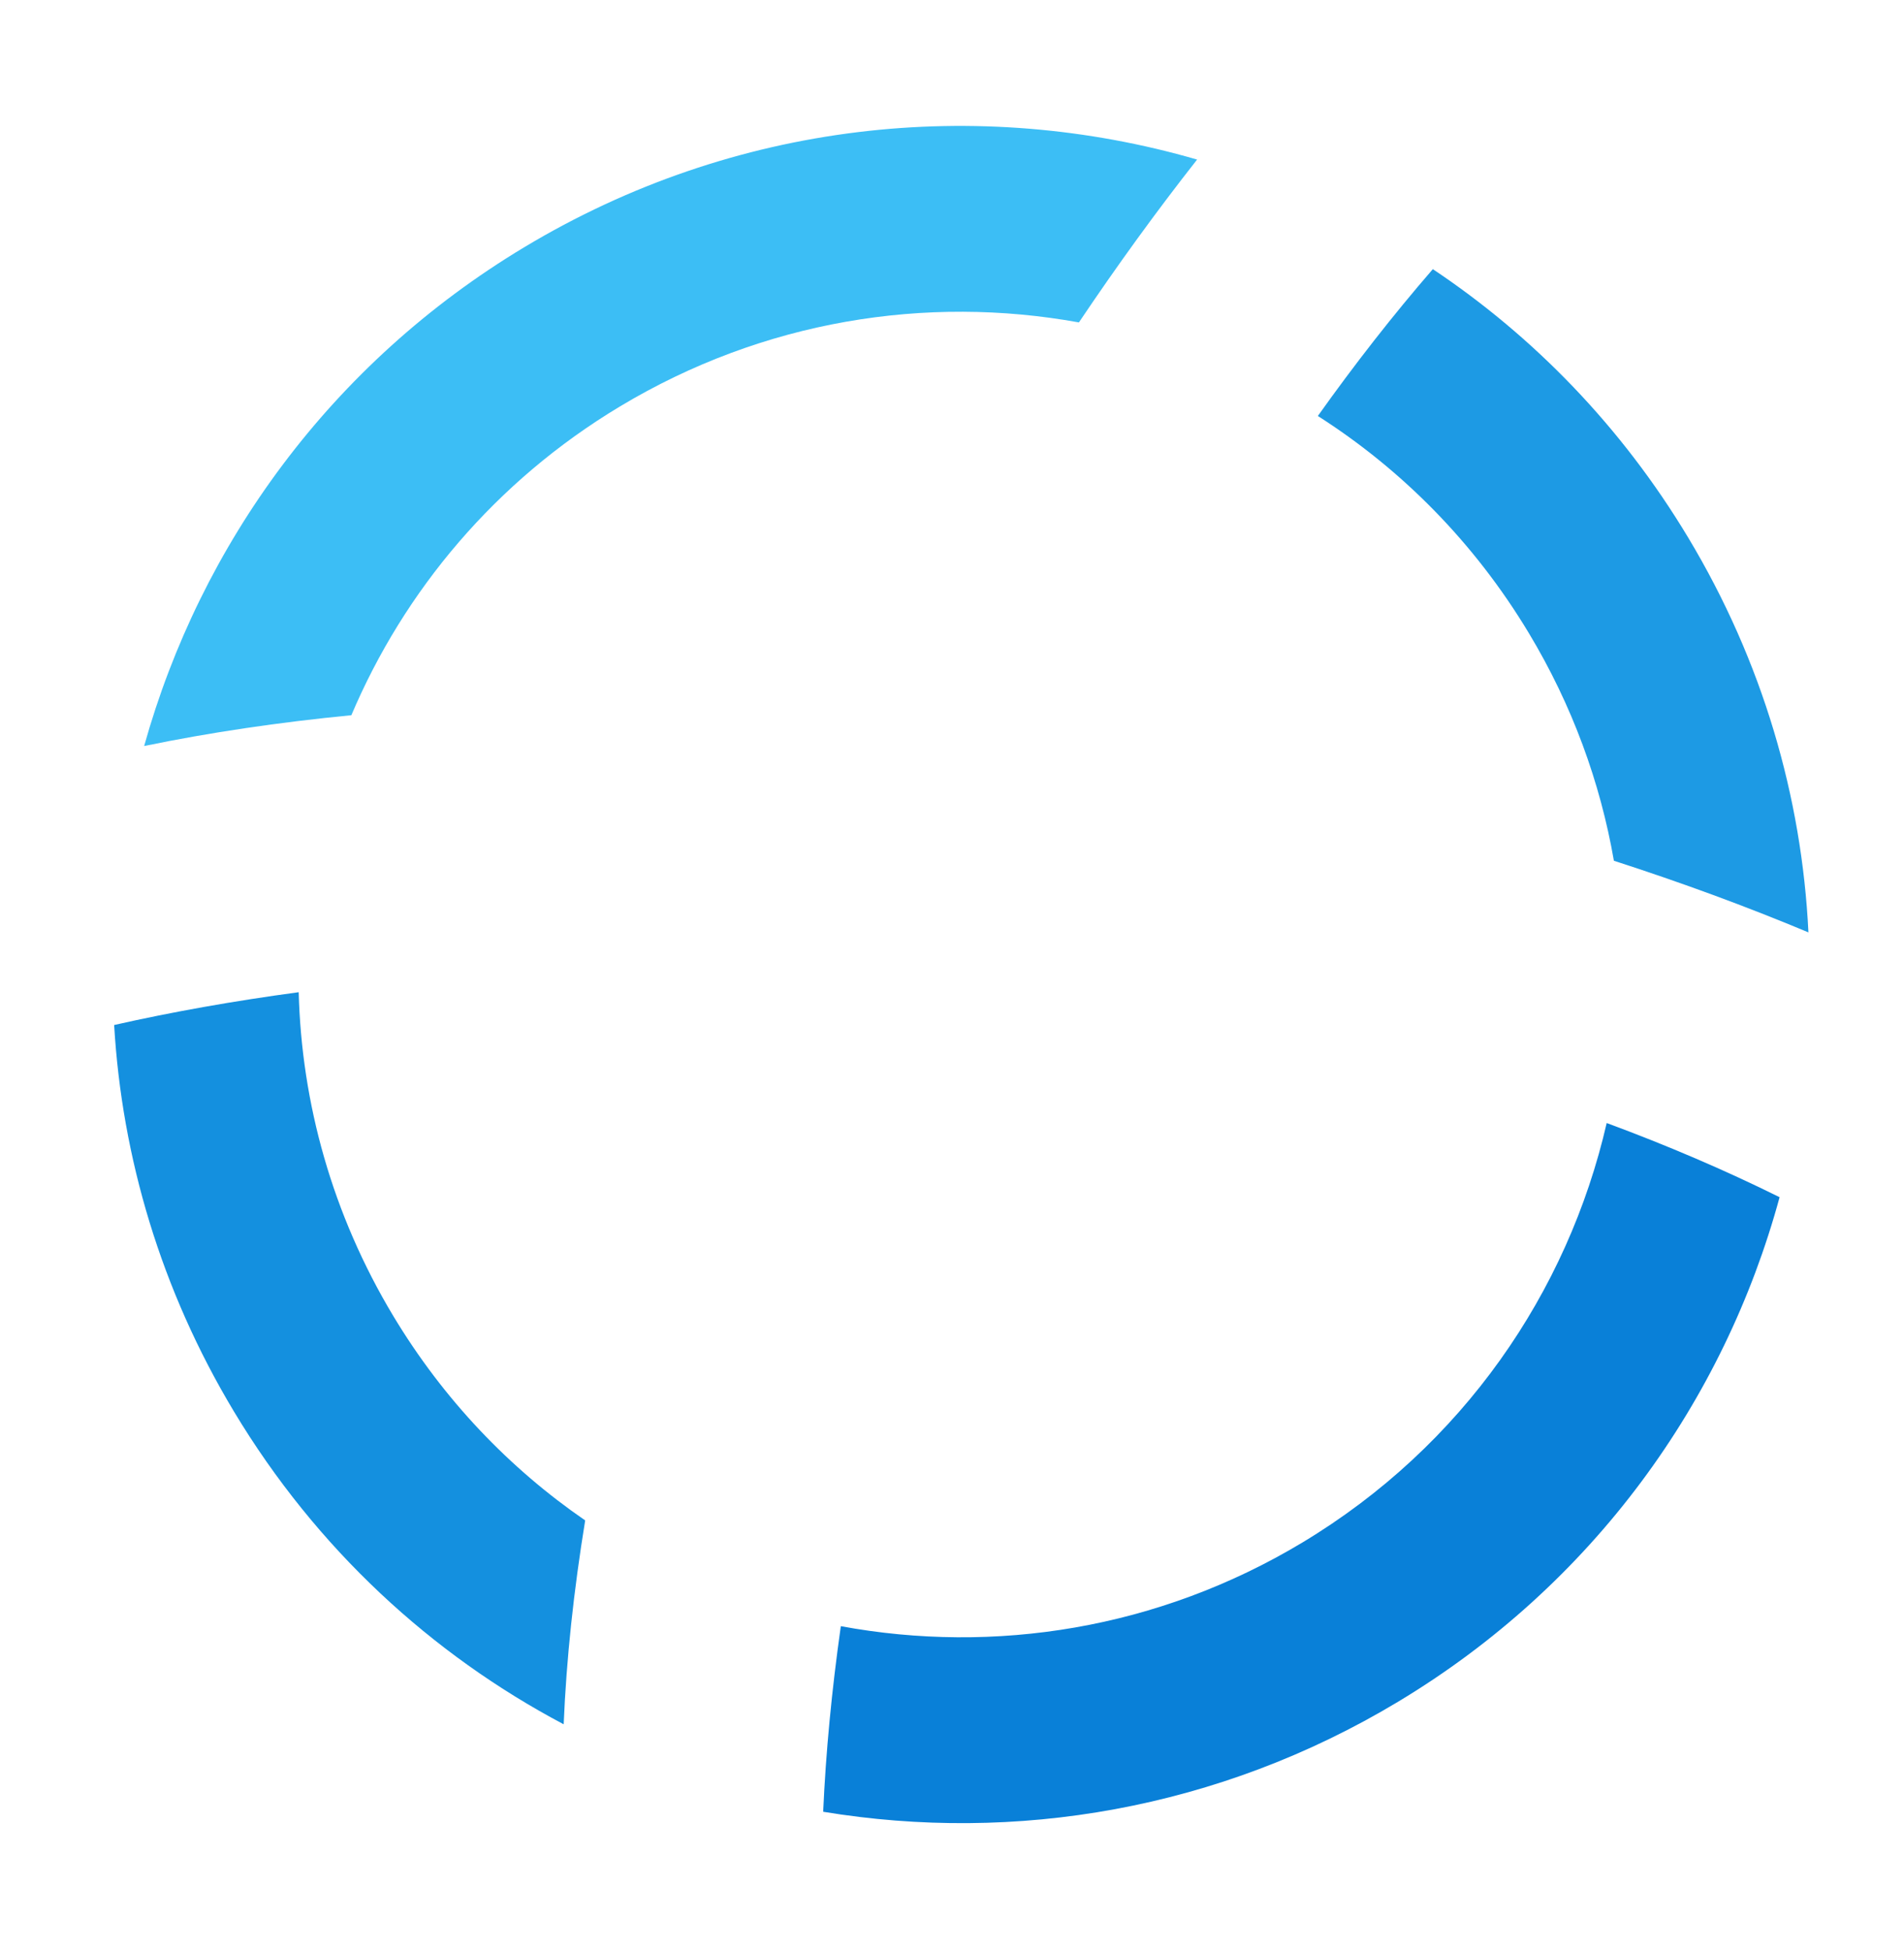
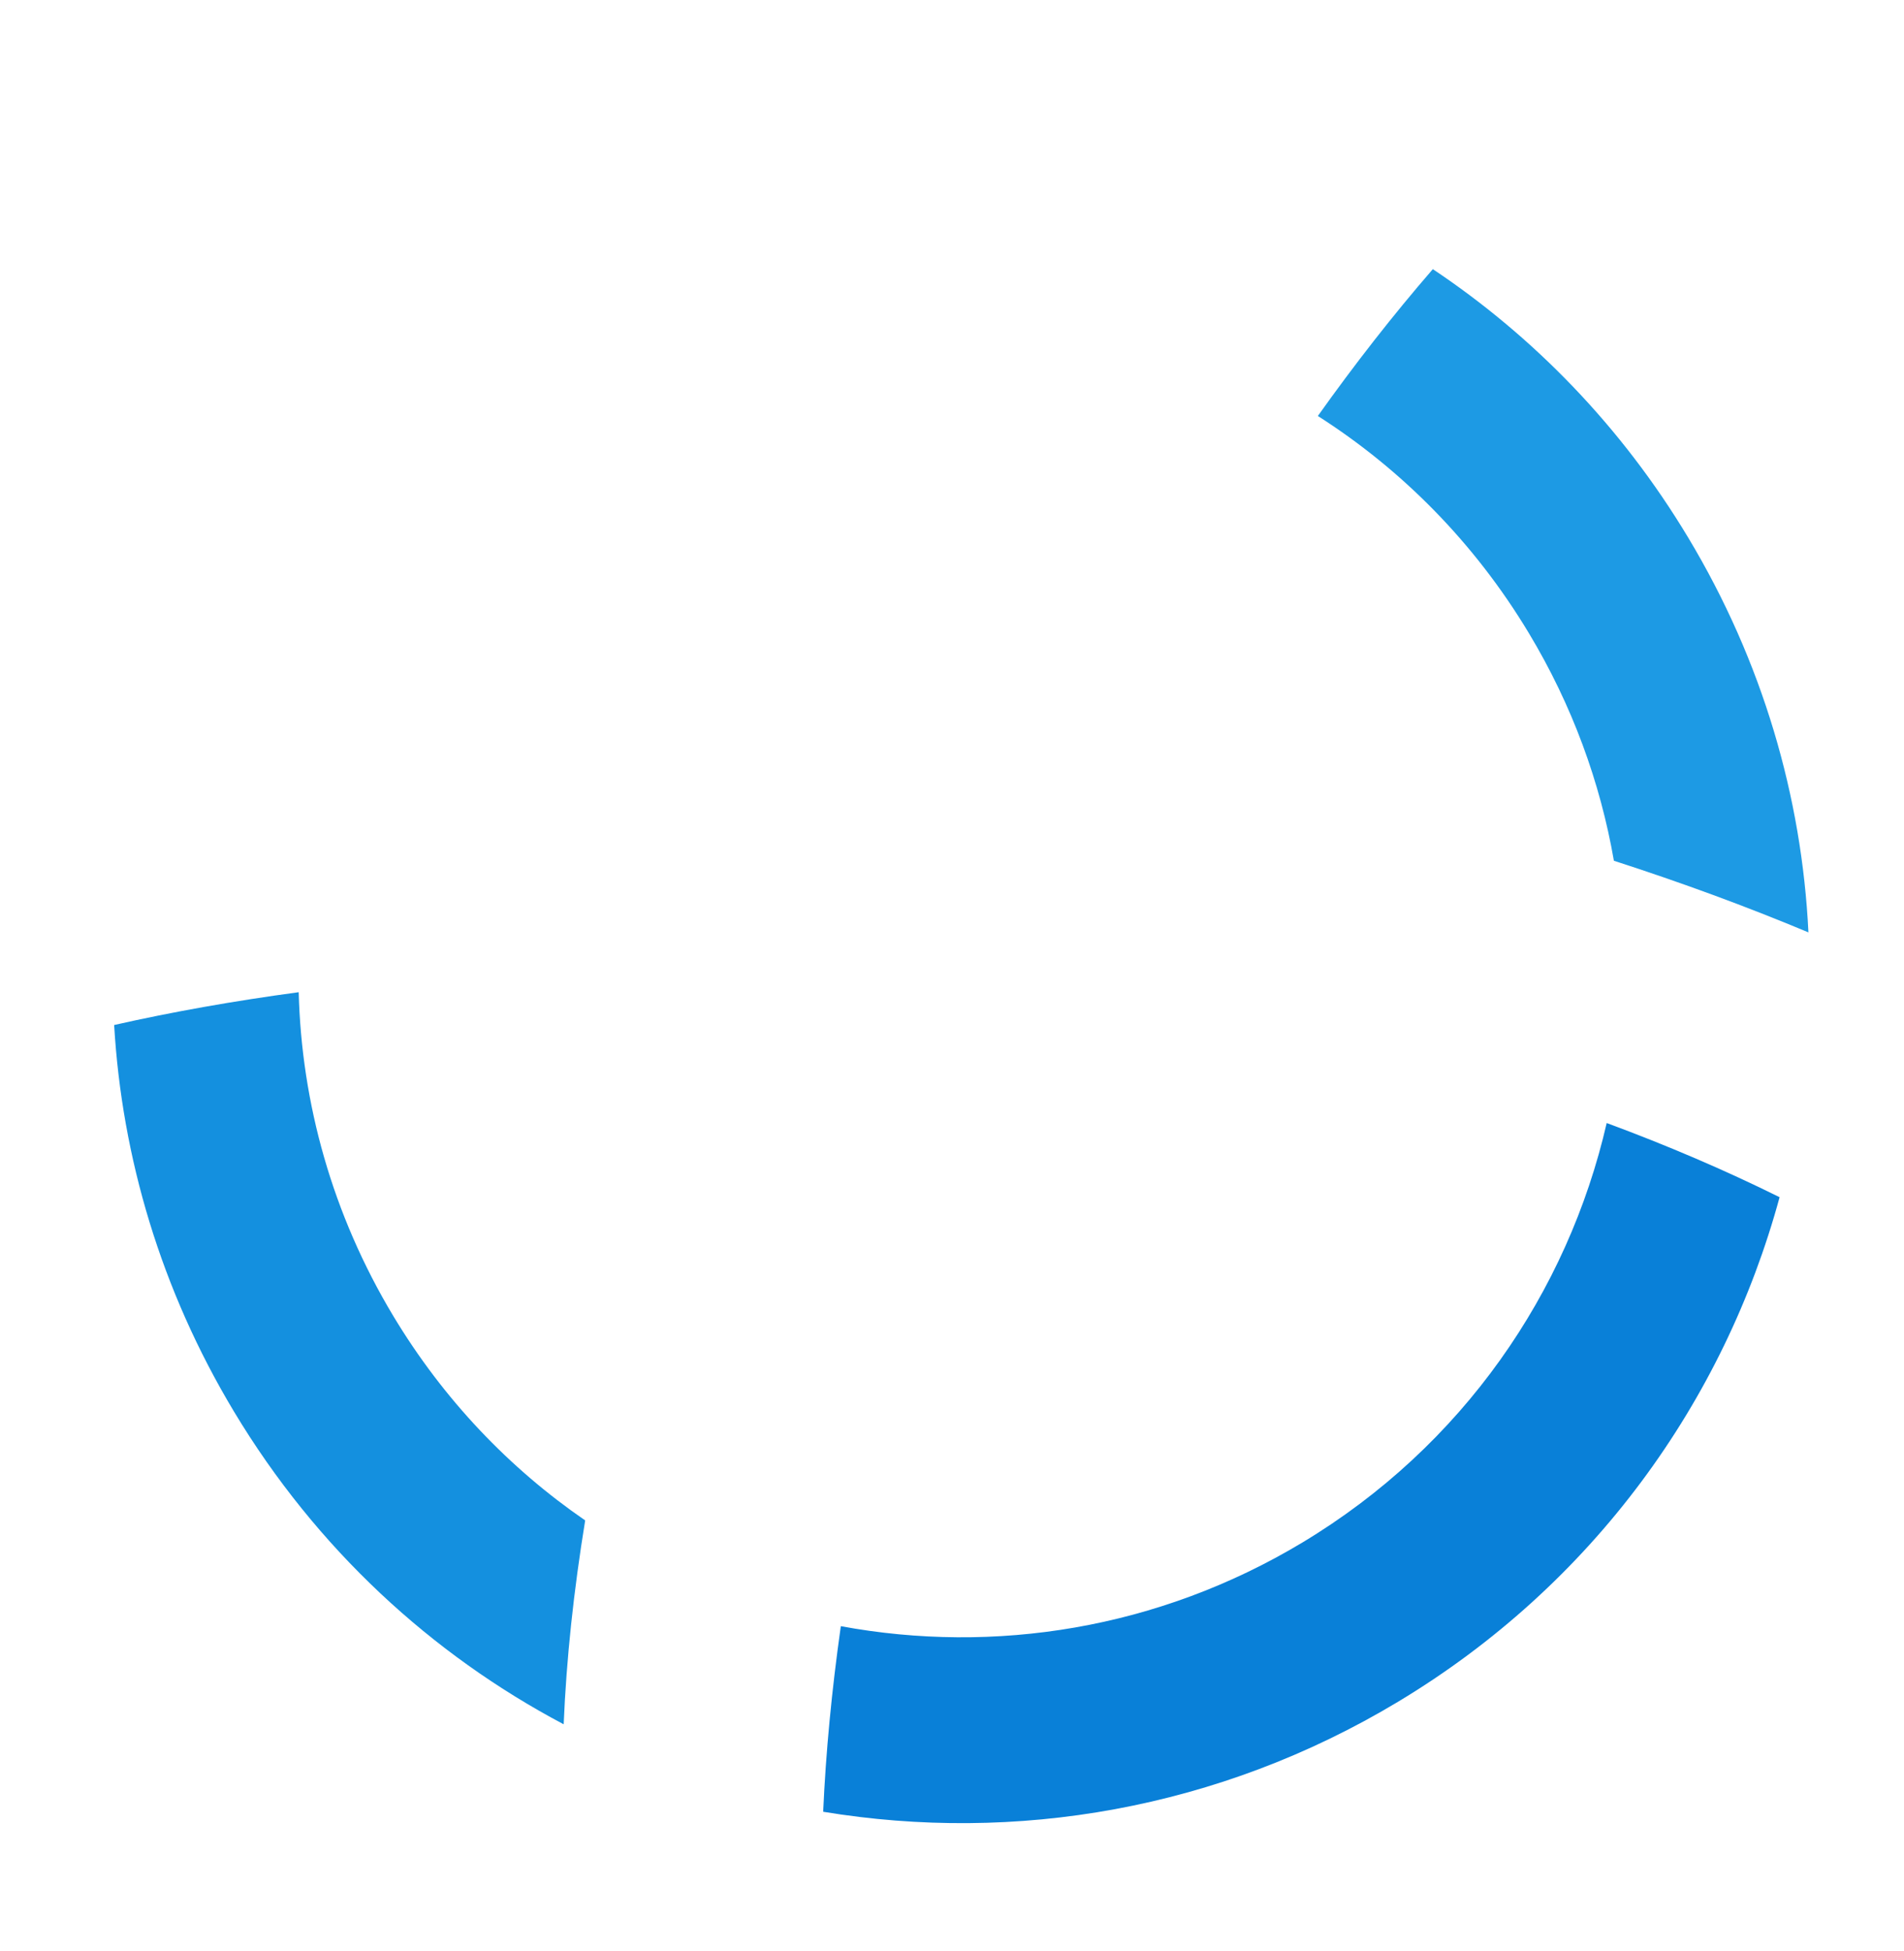
<svg xmlns="http://www.w3.org/2000/svg" width="41" height="42" viewBox="0 0 41 42" fill="none">
  <g filter="url(#filter0_d_1607_44)">
    <path d="M27.043 32.208C30.5 30.13 32.76 26.819 33.598 23.176C34.887 23.653 36.132 24.184 37.321 24.773C36.128 29.16 33.307 33.11 29.103 35.636C25.236 37.96 20.854 38.685 16.726 38.003C16.782 36.735 16.909 35.397 17.106 34.008C20.408 34.619 23.938 34.073 27.043 32.208Z" fill="#0980D8" />
-     <path d="M22.233 5.941C18.946 5.345 15.437 5.895 12.348 7.751C9.664 9.364 7.702 11.72 6.566 14.397C5.013 14.548 3.519 14.768 2.104 15.06C3.316 10.724 6.124 6.825 10.288 4.323C14.823 1.597 20.067 1.071 24.778 2.435C23.908 3.541 23.057 4.714 22.233 5.941Z" fill="#3CBEF5" />
    <path d="M27.378 7.955C29.179 9.104 30.748 10.677 31.923 12.632C32.857 14.185 33.46 15.845 33.753 17.53C35.208 18 36.611 18.515 37.942 19.072C37.8 16.162 36.958 13.244 35.352 10.572C33.918 8.185 32.025 6.244 29.854 4.794C28.991 5.79 28.166 6.848 27.378 7.955Z" fill="#1D9AE4" />
-     <path d="M11.601 31.731C9.972 30.611 8.552 29.132 7.467 27.327C6.153 25.139 5.493 22.741 5.432 20.36C4.042 20.547 2.711 20.783 1.458 21.066C1.625 23.916 2.466 26.77 4.038 29.387C5.815 32.344 8.296 34.617 11.138 36.12C11.196 34.716 11.354 33.246 11.601 31.731Z" fill="#1490DF" />
+     <path d="M11.601 31.731C9.972 30.611 8.552 29.132 7.467 27.327C6.153 25.139 5.493 22.741 5.432 20.36C4.042 20.547 2.711 20.783 1.458 21.066C1.625 23.916 2.466 26.77 4.038 29.387C5.815 32.344 8.296 34.617 11.138 36.12C11.196 34.716 11.354 33.246 11.601 31.731" fill="#1490DF" />
  </g>
  <defs>
    <filter id="filter0_d_1607_44" x="0.558" y="0.811" width="40.284" height="40.337" filterUnits="userSpaceOnUse" color-interpolation-filters="sRGB">
      <feFlood flood-opacity="0" result="BackgroundImageFix" />
      <feColorMatrix in="SourceAlpha" type="matrix" values="0 0 0 0 0 0 0 0 0 0 0 0 0 0 0 0 0 0 127 0" result="hardAlpha" />
      <feOffset dx="1" dy="1" />
      <feGaussianBlur stdDeviation="0.95" />
      <feComposite in2="hardAlpha" operator="out" />
      <feColorMatrix type="matrix" values="0 0 0 0 0 0 0 0 0 0 0 0 0 0 0 0 0 0 0.25 0" />
      <feBlend mode="normal" in2="BackgroundImageFix" result="effect1_dropShadow_1607_44" />
      <feBlend mode="normal" in="SourceGraphic" in2="effect1_dropShadow_1607_44" result="shape" />
    </filter>
  </defs>
</svg>